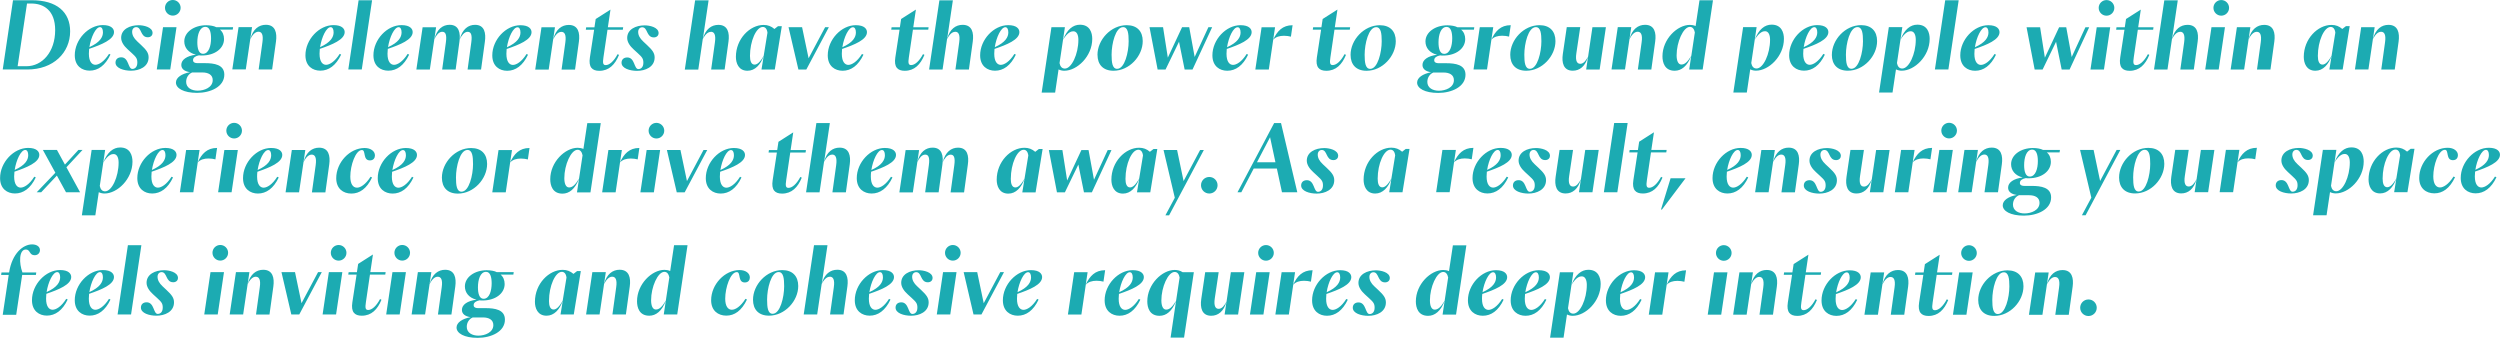
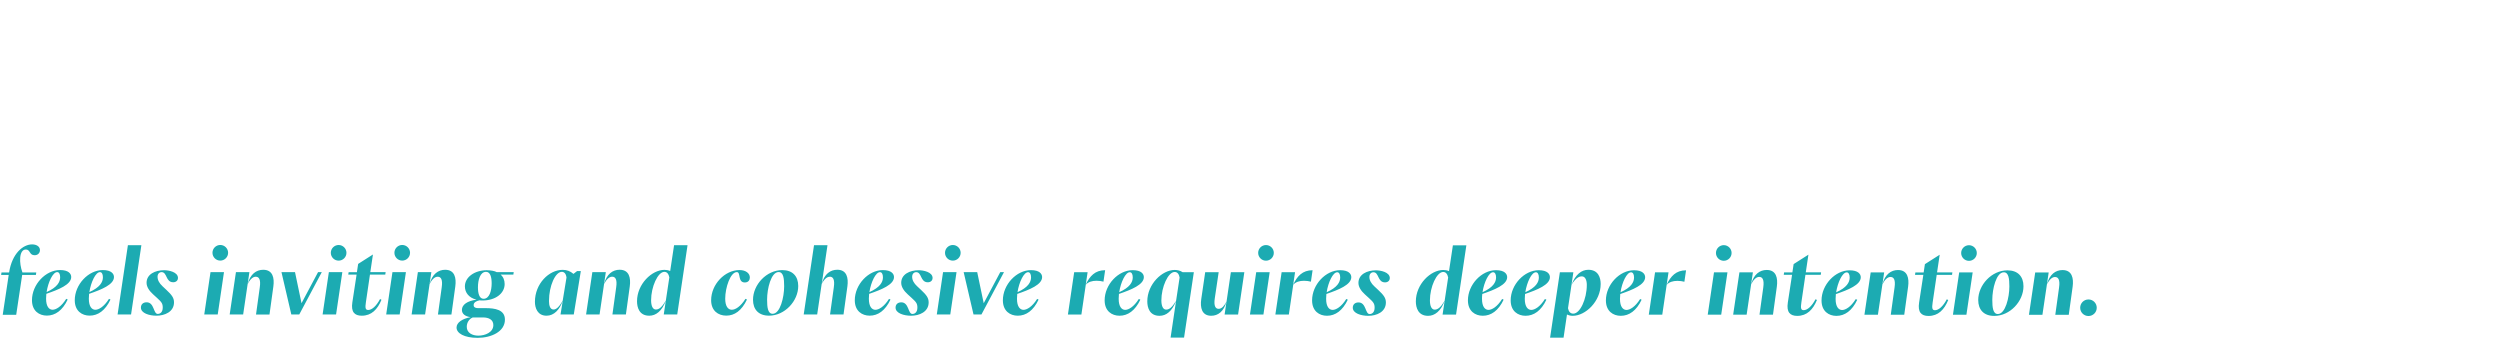
<svg xmlns="http://www.w3.org/2000/svg" id="Layer_2" viewBox="0 0 703.28 95.14">
  <defs>
    <style>.cls-1{fill:#1cabb2;}</style>
  </defs>
  <g id="Layer_1-2">
    <path class="cls-1" d="m585.18,86.57c0,1.29,1.04,2.33,2.33,2.33s2.33-1.04,2.33-2.33-1.04-2.33-2.33-2.33-2.33,1.04-2.33,2.33m-8.86-9.93h-3.79l-1.76,11.91h3.79l1.76-11.91Zm1.81,1.29c.84,0,1.44.69,1.11,2.97l-1.06,7.65h3.79l1.09-7.9c.32-2.38-.15-4.68-2.85-4.68-1.93,0-3.66,1.19-4.38,4.03.57-1.11,1.31-2.08,2.3-2.08m-12.87,2.67c0,3.09-1.11,7.75-3.24,7.75-1.36,0-1.56-1.81-1.56-3.99,0-3.09,1.11-7.75,3.24-7.75,1.36,0,1.56,1.81,1.56,3.98m-8.76,3.81c0,2.75,1.58,4.48,4.51,4.48,4.46,0,8.22-4.13,8.22-8.34,0-2.75-1.58-4.48-4.51-4.48-4.46,0-8.22,4.13-8.22,8.34m-1.56-7.77h-3.79l-1.76,11.91h3.79l1.76-11.91Zm-3.24-5.44c0,1.21.99,2.2,2.2,2.2s2.2-.99,2.2-2.2-.99-2.2-2.2-2.2-2.2.99-2.2,2.2m-12.97,6.14h2.33l-1.19,7.8c-.42,2.72.62,3.76,2.65,3.76,2.72,0,4.43-1.76,5.54-4.48l-.4-.2c-1.09,2.05-2.33,3.07-3.34,3.07-.77,0-.89-.57-.64-2.2l1.14-7.75h4.31l.1-.69h-4.31l.74-4.97-4.16,2.65-.35,2.33h-2.33l-.1.69Zm-8.69-.69h-3.79l-1.76,11.91h3.79l1.76-11.91Zm1.81,1.29c.84,0,1.44.69,1.11,2.97l-1.06,7.65h3.79l1.09-7.9c.32-2.38-.15-4.68-2.85-4.68-1.93,0-3.66,1.19-4.38,4.03.57-1.11,1.31-2.08,2.3-2.08m-12.35-1.29c.49,0,.84.49.84,1.46,0,1.34-.82,2.82-3.81,4.16.45-2.87,1.78-5.62,2.97-5.62m2.97,7.72l-.42-.2c-1.39,2.23-2.9,3.07-3.84,3.07s-1.83-.84-1.83-3.12c0-.45.02-.89.07-1.36,3.49-1.19,7.01-2.6,7.01-4.73,0-.89-.72-1.96-3.14-1.96-4.06,0-7.9,4.06-7.9,8.49,0,3.04,2.05,4.33,4.18,4.33,2.35,0,4.41-1.43,5.87-4.53m-20.67-7.03h2.33l-1.19,7.8c-.42,2.72.62,3.76,2.65,3.76,2.72,0,4.43-1.76,5.54-4.48l-.4-.2c-1.09,2.05-2.33,3.07-3.34,3.07-.77,0-.89-.57-.64-2.2l1.14-7.75h4.31l.1-.69h-4.31l.74-4.97-4.16,2.65-.35,2.33h-2.33l-.1.69Zm-8.69-.69h-3.79l-1.76,11.91h3.79l1.76-11.91Zm1.81,1.29c.84,0,1.43.69,1.11,2.97l-1.06,7.65h3.79l1.09-7.9c.32-2.38-.15-4.68-2.85-4.68-1.93,0-3.66,1.19-4.38,4.03.57-1.11,1.31-2.08,2.3-2.08m-8.96-1.29h-3.79l-1.76,11.91h3.79l1.76-11.91Zm-3.24-5.44c0,1.21.99,2.2,2.2,2.2s2.2-.99,2.2-2.2-.99-2.2-2.2-2.2-2.2.99-2.2,2.2m-13.34,5.44h-3.79l-1.76,11.91h3.79l1.24-8.41c.74-.77,1.76-1.09,3.02-1.09.69,0,1.44.1,1.96.25l.47-3.22c-2.85,0-4.33,1.68-5.45,4.03l.52-3.47Zm-10.54,0c.49,0,.84.49.84,1.46,0,1.34-.82,2.82-3.81,4.16.44-2.87,1.78-5.62,2.97-5.62m2.97,7.72l-.42-.2c-1.39,2.23-2.9,3.07-3.84,3.07s-1.83-.84-1.83-3.12c0-.45.03-.89.08-1.36,3.49-1.19,7-2.6,7-4.73,0-.89-.72-1.96-3.14-1.96-4.06,0-7.9,4.06-7.9,8.49,0,3.04,2.05,4.33,4.18,4.33,2.35,0,4.41-1.43,5.87-4.53m-19.21-7.72h-3.79l-2.75,18.39h3.79l.96-6.51c.54.27,1.14.37,1.61.37,3.61,0,7.87-4.06,7.87-8.96,0-1.71-.64-3.99-3.46-3.99-1.93,0-3.64,1.31-4.75,4.23,1.36-2.25,2.43-2.38,2.9-2.38.96,0,1.41,1.04,1.41,2.4,0,4.03-1.91,8.09-3.81,8.09-.87,0-1.31-.64-1.48-1.53l1.51-10.12Zm-10.54,0c.49,0,.84.49.84,1.46,0,1.34-.82,2.82-3.81,4.16.45-2.87,1.78-5.62,2.97-5.62m2.97,7.72l-.42-.2c-1.39,2.23-2.9,3.07-3.84,3.07s-1.83-.84-1.83-3.12c0-.45.02-.89.07-1.36,3.49-1.19,7-2.6,7-4.73,0-.89-.72-1.96-3.14-1.96-4.06,0-7.9,4.06-7.9,8.49,0,3.04,2.05,4.33,4.18,4.33,2.35,0,4.41-1.43,5.87-4.53m-15-7.72c.49,0,.84.49.84,1.46,0,1.34-.82,2.82-3.81,4.16.44-2.87,1.78-5.62,2.97-5.62m2.97,7.72l-.42-.2c-1.39,2.23-2.9,3.07-3.84,3.07s-1.83-.84-1.83-3.12c0-.45.02-.89.08-1.36,3.49-1.19,7-2.6,7-4.73,0-.89-.72-1.96-3.14-1.96-4.06,0-7.9,4.06-7.9,8.49,0,3.04,2.05,4.33,4.18,4.33,2.35,0,4.41-1.43,5.87-4.53m-20.74.2c0-3.74,1.88-7.99,3.74-7.99.79,0,1.21.67,1.39,1.56l-.99,6.56c-1.06,1.78-1.88,2.48-2.8,2.48s-1.34-1.11-1.34-2.6m10.25-15.49h-3.79l-1.09,7.25c-.52-.22-1.09-.32-1.61-.32-3.56,0-7.72,4.01-7.72,8.84,0,1.73.62,4.06,3.44,4.06,1.88,0,3.54-1.29,4.65-4.16l-.57,3.81h3.79l2.9-19.48Zm-25.89,11.53c-.89-.82-1.39-1.71-1.39-2.65,0-.79.47-1.31,1.14-1.31,1.61,0,1.11,2.85,3.27,2.85.92,0,1.34-.64,1.34-1.19,0-1.71-2.62-2.2-3.91-2.2-2.52,0-4.92,1.14-4.92,3.54,0,1.16.77,2.28,1.81,3.22l1.16,1.06c1.24,1.14,1.58,1.53,1.58,2.7,0,1.26-.69,1.78-1.41,1.78-1.26,0-.94-3.27-3.12-3.27-1.04,0-1.61.62-1.61,1.49,0,1.58,2.35,2.28,4.36,2.28,2.33,0,4.95-1.09,4.95-3.76,0-1.26-.64-2.1-2.13-3.49l-1.11-1.04Zm-10.44-3.96c.49,0,.84.49.84,1.46,0,1.34-.82,2.82-3.81,4.16.45-2.87,1.78-5.62,2.97-5.62m2.97,7.72l-.42-.2c-1.39,2.23-2.9,3.07-3.84,3.07s-1.83-.84-1.83-3.12c0-.45.02-.89.07-1.36,3.49-1.19,7.01-2.6,7.01-4.73,0-.89-.72-1.96-3.14-1.96-4.06,0-7.89,4.06-7.89,8.49,0,3.04,2.05,4.33,4.18,4.33,2.35,0,4.4-1.43,5.87-4.53m-14.83-7.72h-3.79l-1.76,11.91h3.79l1.24-8.41c.74-.77,1.76-1.09,3.02-1.09.69,0,1.44.1,1.95.25l.47-3.22c-2.85,0-4.33,1.68-5.45,4.03l.52-3.47Zm-7.15,0h-3.79l-1.76,11.91h3.79l1.76-11.91Zm-3.24-5.44c0,1.21.99,2.2,2.2,2.2s2.2-.99,2.2-2.2-.99-2.2-2.2-2.2-2.2.99-2.2,2.2m-11.14,15.74c-.79,0-1.41-.69-1.06-2.97l1.09-7.33h-3.79l-1.11,7.57c-.35,2.38.15,4.68,2.8,4.68,1.91,0,3.56-1.19,4.31-4.03l-.54,3.69h3.79l1.76-11.91h-3.79l-1.21,8.22c-.57,1.11-1.26,2.08-2.23,2.08m-16.11-2.38c0-3.74,1.88-7.99,3.74-7.99.82,0,1.24.67,1.39,1.58l-.99,6.53c-1.07,1.78-1.88,2.48-2.8,2.48s-1.34-1.11-1.34-2.6m9.13-7.92h-3.14c-.69-.47-1.51-.64-2.23-.64-3.56,0-7.72,4.01-7.72,8.84,0,1.73.62,4.06,3.44,4.06,1.9,0,3.54-1.29,4.65-4.18l-1.54,10.32h3.79l2.75-18.39Zm-18.02,0c.49,0,.84.49.84,1.46,0,1.34-.82,2.82-3.81,4.16.45-2.87,1.78-5.62,2.97-5.62m2.97,7.72l-.42-.2c-1.39,2.23-2.9,3.07-3.84,3.07s-1.83-.84-1.83-3.12c0-.45.02-.89.07-1.36,3.49-1.19,7.01-2.6,7.01-4.73,0-.89-.72-1.96-3.14-1.96-4.06,0-7.89,4.06-7.89,8.49,0,3.04,2.05,4.33,4.18,4.33,2.35,0,4.4-1.43,5.87-4.53m-14.83-7.72h-3.79l-1.76,11.91h3.79l1.24-8.41c.74-.77,1.76-1.09,3.02-1.09.69,0,1.44.1,1.95.25l.47-3.22c-2.85,0-4.33,1.68-5.45,4.03l.52-3.47Zm-16.76,0c.49,0,.84.49.84,1.46,0,1.34-.82,2.82-3.81,4.16.45-2.87,1.78-5.62,2.97-5.62m2.97,7.72l-.42-.2c-1.39,2.23-2.9,3.07-3.84,3.07s-1.83-.84-1.83-3.12c0-.45.02-.89.07-1.36,3.49-1.19,7-2.6,7-4.73,0-.89-.72-1.96-3.14-1.96-4.06,0-7.9,4.06-7.9,8.49,0,3.04,2.06,4.33,4.18,4.33,2.35,0,4.41-1.43,5.87-4.53m-10.79-7.72l-4.65,8.74-1.83-8.74h-3.81l2.77,11.91h2.23l6.34-11.91h-1.04Zm-12.3,0h-3.79l-1.76,11.91h3.79l1.76-11.91Zm-3.24-5.44c0,1.21.99,2.2,2.2,2.2s2.2-.99,2.2-2.2-.99-2.2-2.2-2.2-2.2.99-2.2,2.2m-7.85,9.4c-.89-.82-1.39-1.71-1.39-2.65,0-.79.47-1.31,1.14-1.31,1.61,0,1.11,2.85,3.27,2.85.92,0,1.34-.64,1.34-1.19,0-1.71-2.62-2.2-3.91-2.2-2.52,0-4.92,1.14-4.92,3.54,0,1.16.77,2.28,1.81,3.22l1.16,1.06c1.24,1.14,1.58,1.53,1.58,2.7,0,1.26-.69,1.78-1.41,1.78-1.26,0-.94-3.27-3.12-3.27-1.04,0-1.61.62-1.61,1.49,0,1.58,2.35,2.28,4.36,2.28,2.33,0,4.95-1.09,4.95-3.76,0-1.26-.64-2.1-2.13-3.49l-1.11-1.04Zm-10.45-3.96c.49,0,.84.49.84,1.46,0,1.34-.82,2.82-3.81,4.16.45-2.87,1.78-5.62,2.97-5.62m2.97,7.72l-.42-.2c-1.39,2.23-2.9,3.07-3.84,3.07s-1.83-.84-1.83-3.12c0-.45.03-.89.07-1.36,3.49-1.19,7-2.6,7-4.73,0-.89-.72-1.96-3.14-1.96-4.06,0-7.89,4.06-7.89,8.49,0,3.04,2.05,4.33,4.18,4.33,2.35,0,4.4-1.43,5.86-4.53m-17.05-6.43c.84,0,1.44.69,1.11,2.97l-1.06,7.65h3.79l1.09-7.9c.32-2.38-.15-4.68-2.85-4.68-1.91,0-3.64,1.16-4.36,3.96l1.61-10.86h-3.79l-2.9,19.48h3.79l1.26-8.56c.57-1.09,1.31-2.05,2.3-2.05m-12.85,2.67c0,3.09-1.11,7.75-3.24,7.75-1.36,0-1.56-1.81-1.56-3.99,0-3.09,1.11-7.75,3.24-7.75,1.36,0,1.56,1.81,1.56,3.98m-8.76,3.81c0,2.75,1.58,4.48,4.5,4.48,4.45,0,8.22-4.13,8.22-8.34,0-2.75-1.58-4.48-4.5-4.48-4.45,0-8.22,4.13-8.22,8.34m-5.94,2.82c-1.14,0-1.88-1.06-1.88-3.12,0-3.17,1.48-7.48,3.27-7.48,1.19,0,.17,2.92,2.25,2.92,1.06,0,1.41-.77,1.41-1.41,0-1.16-1.14-2.08-2.9-2.08-4.18,0-7.99,4.06-7.99,8.49,0,2.94,1.96,4.33,4.26,4.33s4.31-1.36,5.82-4.53l-.42-.2c-1.41,2.23-2.87,3.07-3.81,3.07m-22.74-2.67c0-3.74,1.88-7.99,3.74-7.99.79,0,1.21.67,1.39,1.56l-.99,6.56c-1.06,1.78-1.88,2.48-2.8,2.48s-1.34-1.11-1.34-2.6m10.25-15.49h-3.79l-1.09,7.25c-.52-.22-1.09-.32-1.61-.32-3.56,0-7.72,4.01-7.72,8.84,0,1.73.62,4.06,3.44,4.06,1.88,0,3.54-1.29,4.65-4.16l-.57,3.81h3.79l2.9-19.48Zm-22.99,7.57h-3.79l-1.76,11.91h3.79l1.76-11.91Zm1.81,1.29c.84,0,1.44.69,1.11,2.97l-1.06,7.65h3.79l1.09-7.9c.32-2.38-.15-4.68-2.85-4.68-1.93,0-3.66,1.19-4.38,4.03.57-1.11,1.31-2.08,2.3-2.08m-17.79,6.78c0-4.16,1.76-8.14,3.61-8.14.59,0,1.16.4,1.31,1.61l-1.07,6.51c-1.11,1.98-1.93,2.48-2.57,2.48-.94,0-1.29-1.04-1.29-2.45m3.24,3.84h3.74l1.98-12.2h-1.06l-1.01.79c-.89-.77-1.83-1.14-3.04-1.14-3.86,0-7.8,3.91-7.8,8.99,0,1.73.72,3.91,3.27,3.91,2.13,0,3.69-1.73,4.55-4.16l-.62,3.81Zm-26.36,3.44c0-1.11.62-2.15,1.68-2.6h2.87c1.63,0,2.92.62,2.92,2.15,0,2.05-2.33,2.97-4.21,2.97-1.71,0-3.27-.77-3.27-2.52m4.73-7.85c-1.19,0-1.58-1.49-1.58-3.22,0-2.13.64-4.36,2.28-4.36,1.19,0,1.58,1.48,1.58,3.22,0,2.13-.64,4.36-2.28,4.36m.99-8.04c-3.59,0-6.24,2-6.24,4.55,0,1.78,1.16,3.24,3.27,3.74-2.62.35-4.11,1.43-4.11,2.87,0,1.09.84,1.83,2.45,2.05-2.38.44-3.96,1.53-3.96,2.92,0,1.61,2.15,2.9,5.94,2.9s7.67-1.73,7.67-5.12c0-2.82-2.8-3.24-5.49-3.24h-2.01c-1.16,0-1.36-.52-1.29-.99.07-.57.64-1.01,1.66-1.21.25.05.52.05.79.05,3.74,0,6.26-2.03,6.26-4.63,0-1.11-.4-2.05-1.14-2.65h3.59l.1-.69h-4.75c-.62-.35-1.78-.54-2.75-.54m-15.67.54h-3.79l-1.76,11.91h3.79l1.76-11.91Zm1.81,1.29c.84,0,1.44.69,1.11,2.97l-1.06,7.65h3.79l1.09-7.9c.32-2.38-.15-4.68-2.85-4.68-1.93,0-3.66,1.19-4.38,4.03.57-1.11,1.31-2.08,2.3-2.08m-8.96-1.29h-3.79l-1.76,11.91h3.79l1.76-11.91Zm-3.24-5.44c0,1.21.99,2.2,2.2,2.2s2.2-.99,2.2-2.2-.99-2.2-2.2-2.2-2.2.99-2.2,2.2m-12.97,6.14h2.33l-1.19,7.8c-.42,2.72.62,3.76,2.65,3.76,2.72,0,4.43-1.76,5.54-4.48l-.4-.2c-1.09,2.05-2.33,3.07-3.34,3.07-.77,0-.89-.57-.64-2.2l1.14-7.75h4.31l.1-.69h-4.31l.74-4.97-4.16,2.65-.35,2.33h-2.33l-.1.69Zm-1.68-.69h-3.79l-1.76,11.91h3.79l1.76-11.91Zm-3.24-5.44c0,1.21.99,2.2,2.2,2.2s2.2-.99,2.2-2.2-.99-2.2-2.2-2.2-2.2.99-2.2,2.2m-3.59,5.44l-4.65,8.74-1.83-8.74h-3.81l2.77,11.91h2.23l6.34-11.91h-1.04Zm-19.31,0h-3.79l-1.76,11.91h3.79l1.76-11.91Zm1.81,1.29c.84,0,1.44.69,1.11,2.97l-1.06,7.65h3.79l1.09-7.9c.32-2.38-.15-4.68-2.85-4.68-1.93,0-3.66,1.19-4.38,4.03.57-1.11,1.31-2.08,2.3-2.08m-8.96-1.29h-3.79l-1.76,11.91h3.79l1.76-11.91Zm-3.24-5.44c0,1.21.99,2.2,2.2,2.2s2.2-.99,2.2-2.2-.99-2.2-2.2-2.2-2.2.99-2.2,2.2m-14.06,9.4c-.89-.82-1.39-1.71-1.39-2.65,0-.79.47-1.31,1.14-1.31,1.61,0,1.11,2.85,3.27,2.85.92,0,1.34-.64,1.34-1.19,0-1.71-2.62-2.2-3.91-2.2-2.52,0-4.93,1.14-4.93,3.54,0,1.16.77,2.28,1.81,3.22l1.16,1.06c1.24,1.14,1.58,1.53,1.58,2.7,0,1.26-.69,1.78-1.41,1.78-1.26,0-.94-3.27-3.12-3.27-1.04,0-1.61.62-1.61,1.49,0,1.58,2.35,2.28,4.36,2.28,2.33,0,4.95-1.09,4.95-3.76,0-1.26-.64-2.1-2.13-3.49l-1.11-1.04Zm-5.94-11.53h-3.79l-2.9,19.48h3.79l2.9-19.48Zm-11.66,7.57c.5,0,.84.49.84,1.46,0,1.34-.82,2.82-3.81,4.16.45-2.87,1.78-5.62,2.97-5.62m2.97,7.72l-.42-.2c-1.39,2.23-2.9,3.07-3.84,3.07s-1.83-.84-1.83-3.12c0-.45.02-.89.07-1.36,3.49-1.19,7-2.6,7-4.73,0-.89-.72-1.96-3.14-1.96-4.06,0-7.89,4.06-7.89,8.49,0,3.04,2.05,4.33,4.18,4.33,2.35,0,4.41-1.43,5.87-4.53m-15-7.72c.5,0,.84.49.84,1.46,0,1.34-.82,2.82-3.81,4.16.44-2.87,1.78-5.62,2.97-5.62m2.97,7.72l-.42-.2c-1.39,2.23-2.9,3.07-3.84,3.07s-1.83-.84-1.83-3.12c0-.45.02-.89.07-1.36,3.49-1.19,7-2.6,7-4.73,0-.89-.72-1.96-3.14-1.96-4.06,0-7.9,4.06-7.9,8.49,0,3.04,2.06,4.33,4.18,4.33,2.35,0,4.41-1.43,5.87-4.53M.32,77.34h2.13l-1.68,11.21h3.79l1.68-11.21h3.86l.1-.69h-3.89c-.97-2.6-1.01-6.46.97-6.46,1.29,0,.92,1.61,2.45,1.61,1.01,0,1.51-.72,1.51-1.44,0-1.04-1.01-1.61-2.2-1.61-2.55,0-5.64,2.52-6.48,7.9H.42l-.1.69Z" />
-     <path class="cls-1" d="m699.32,42.15c.49,0,.84.5.84,1.46,0,1.34-.82,2.82-3.81,4.16.45-2.87,1.78-5.62,2.97-5.62m2.97,7.72l-.42-.2c-1.39,2.23-2.9,3.07-3.84,3.07s-1.83-.84-1.83-3.12c0-.45.02-.89.07-1.36,3.49-1.19,7-2.6,7-4.73,0-.89-.72-1.96-3.14-1.96-4.06,0-7.9,4.06-7.9,8.49,0,3.04,2.05,4.33,4.18,4.33,2.35,0,4.41-1.43,5.87-4.53m-15.89,2.87c-1.14,0-1.88-1.06-1.88-3.12,0-3.17,1.48-7.47,3.27-7.47,1.19,0,.17,2.92,2.25,2.92,1.06,0,1.41-.77,1.41-1.41,0-1.16-1.14-2.08-2.9-2.08-4.18,0-7.99,4.06-7.99,8.49,0,2.95,1.95,4.33,4.26,4.33s4.31-1.36,5.82-4.53l-.42-.2c-1.41,2.23-2.87,3.07-3.81,3.07m-16.14-2.52c0-4.16,1.76-8.14,3.61-8.14.59,0,1.16.4,1.31,1.61l-1.06,6.51c-1.11,1.98-1.93,2.48-2.57,2.48-.94,0-1.29-1.04-1.29-2.45m3.24,3.84h3.74l1.98-12.2h-1.06l-1.02.79c-.89-.77-1.83-1.14-3.04-1.14-3.86,0-7.8,3.91-7.8,8.99,0,1.73.72,3.91,3.27,3.91,2.13,0,3.69-1.73,4.55-4.16l-.62,3.81Zm-16.26-11.9h-3.79l-2.75,18.39h3.79l.97-6.51c.54.27,1.14.37,1.61.37,3.61,0,7.87-4.06,7.87-8.96,0-1.71-.64-3.99-3.47-3.99-1.93,0-3.64,1.31-4.75,4.23,1.36-2.25,2.42-2.38,2.9-2.38.97,0,1.41,1.04,1.41,2.4,0,4.03-1.91,8.09-3.81,8.09-.87,0-1.31-.64-1.48-1.53l1.51-10.12Zm-10.99,3.96c-.89-.82-1.39-1.71-1.39-2.65,0-.79.47-1.31,1.14-1.31,1.61,0,1.11,2.85,3.27,2.85.92,0,1.34-.64,1.34-1.19,0-1.71-2.62-2.2-3.91-2.2-2.52,0-4.92,1.14-4.92,3.54,0,1.16.77,2.28,1.81,3.22l1.16,1.07c1.24,1.14,1.58,1.53,1.58,2.7,0,1.26-.69,1.78-1.41,1.78-1.26,0-.94-3.27-3.12-3.27-1.04,0-1.61.62-1.61,1.49,0,1.58,2.35,2.28,4.36,2.28,2.33,0,4.95-1.09,4.95-3.76,0-1.26-.64-2.1-2.13-3.49l-1.11-1.04Zm-16.29-3.96h-3.79l-1.76,11.9h3.79l1.24-8.42c.74-.77,1.76-1.09,3.02-1.09.69,0,1.44.1,1.96.25l.47-3.22c-2.85,0-4.33,1.68-5.45,4.03l.52-3.46Zm-14.28,10.3c-.79,0-1.41-.69-1.06-2.97l1.09-7.33h-3.79l-1.11,7.57c-.35,2.38.15,4.68,2.8,4.68,1.91,0,3.56-1.19,4.31-4.03l-.54,3.69h3.79l1.76-11.9h-3.79l-1.21,8.22c-.57,1.11-1.26,2.08-2.23,2.08m-10.82-6.34c0,3.09-1.11,7.75-3.24,7.75-1.36,0-1.56-1.81-1.56-3.99,0-3.09,1.11-7.75,3.24-7.75,1.36,0,1.56,1.81,1.56,3.99m-8.76,3.81c0,2.75,1.58,4.48,4.5,4.48,4.46,0,8.22-4.13,8.22-8.34,0-2.75-1.58-4.48-4.5-4.48-4.46,0-8.22,4.13-8.22,8.34m.35-7.77h-1.04l-4.65,8.74-1.83-8.74h-3.81l3.17,13.44-2.65,4.95h1.04l9.78-18.39Zm-30.2,15.35c0-1.11.62-2.15,1.68-2.6h2.87c1.63,0,2.92.62,2.92,2.15,0,2.05-2.33,2.97-4.21,2.97-1.71,0-3.27-.77-3.27-2.52m4.73-7.85c-1.19,0-1.58-1.49-1.58-3.22,0-2.13.64-4.36,2.28-4.36,1.19,0,1.58,1.49,1.58,3.22,0,2.13-.64,4.36-2.28,4.36m.99-8.04c-3.59,0-6.24,2-6.24,4.55,0,1.78,1.16,3.24,3.27,3.74-2.62.35-4.11,1.43-4.11,2.87,0,1.09.84,1.83,2.45,2.05-2.38.44-3.96,1.53-3.96,2.92,0,1.61,2.15,2.9,5.94,2.9s7.67-1.73,7.67-5.12c0-2.82-2.8-3.24-5.49-3.24h-2c-1.16,0-1.36-.52-1.29-.99.07-.57.64-1.01,1.66-1.21.25.05.52.05.79.05,3.74,0,6.26-2.03,6.26-4.63,0-1.11-.4-2.05-1.14-2.65h3.59l.1-.69h-4.75c-.62-.35-1.78-.54-2.75-.54m-15.57.54h-3.79l-1.76,11.9h3.79l1.76-11.9Zm1.81,1.29c.84,0,1.43.69,1.11,2.97l-1.07,7.65h3.79l1.09-7.89c.32-2.38-.15-4.68-2.85-4.68-1.93,0-3.66,1.19-4.38,4.03.57-1.11,1.31-2.08,2.3-2.08m-8.86-1.29h-3.79l-1.76,11.9h3.79l1.76-11.9Zm-3.24-5.44c0,1.21.99,2.2,2.2,2.2s2.2-.99,2.2-2.2-.99-2.2-2.2-2.2-2.2.99-2.2,2.2m-7.52,5.44h-3.79l-1.76,11.9h3.79l1.24-8.42c.74-.77,1.76-1.09,3.02-1.09.69,0,1.44.1,1.96.25l.47-3.22c-2.85,0-4.33,1.68-5.45,4.03l.52-3.46Zm-14.28,10.3c-.79,0-1.41-.69-1.06-2.97l1.09-7.33h-3.79l-1.11,7.57c-.35,2.38.15,4.68,2.8,4.68,1.91,0,3.56-1.19,4.31-4.03l-.54,3.69h3.79l1.76-11.9h-3.79l-1.21,8.22c-.57,1.11-1.26,2.08-2.23,2.08m-10.84-6.34c-.89-.82-1.39-1.71-1.39-2.65,0-.79.47-1.31,1.14-1.31,1.61,0,1.11,2.85,3.27,2.85.92,0,1.34-.64,1.34-1.19,0-1.71-2.62-2.2-3.91-2.2-2.52,0-4.92,1.14-4.92,3.54,0,1.16.77,2.28,1.81,3.22l1.16,1.07c1.24,1.14,1.58,1.53,1.58,2.7,0,1.26-.69,1.78-1.41,1.78-1.26,0-.94-3.27-3.12-3.27-1.04,0-1.61.62-1.61,1.49,0,1.58,2.35,2.28,4.36,2.28,2.33,0,4.95-1.09,4.95-3.76,0-1.26-.64-2.1-2.13-3.49l-1.11-1.04Zm-14.21-3.96h-3.79l-1.76,11.9h3.79l1.76-11.9Zm1.81,1.29c.84,0,1.44.69,1.11,2.97l-1.06,7.65h3.79l1.09-7.89c.32-2.38-.15-4.68-2.85-4.68-1.93,0-3.66,1.19-4.38,4.03.57-1.11,1.31-2.08,2.3-2.08m-12.25-1.29c.49,0,.84.5.84,1.46,0,1.34-.82,2.82-3.81,4.16.45-2.87,1.78-5.62,2.97-5.62m2.97,7.72l-.42-.2c-1.39,2.23-2.9,3.07-3.84,3.07s-1.83-.84-1.83-3.12c0-.45.02-.89.07-1.36,3.49-1.19,7-2.6,7-4.73,0-.89-.72-1.96-3.14-1.96-4.06,0-7.9,4.06-7.9,8.49,0,3.04,2.05,4.33,4.18,4.33,2.35,0,4.41-1.43,5.87-4.53m-21.85.25l-2.7,8.79h.27l6.63-8.79h-4.21Zm-11.61-7.28h2.33l-1.19,7.8c-.42,2.72.62,3.76,2.65,3.76,2.72,0,4.43-1.76,5.54-4.48l-.4-.2c-1.09,2.05-2.33,3.07-3.34,3.07-.77,0-.89-.57-.64-2.2l1.14-7.75h4.31l.1-.69h-4.31l.74-4.97-4.16,2.65-.35,2.33h-2.33l-.1.69Zm-.47-8.27h-3.79l-2.9,19.48h3.79l2.9-19.48Zm-15.39,17.87c-.79,0-1.41-.69-1.06-2.97l1.09-7.33h-3.79l-1.11,7.57c-.35,2.38.15,4.68,2.8,4.68,1.91,0,3.56-1.19,4.31-4.03l-.54,3.69h3.79l1.76-11.9h-3.79l-1.21,8.22c-.57,1.11-1.26,2.08-2.23,2.08m-10.84-6.34c-.89-.82-1.39-1.71-1.39-2.65,0-.79.47-1.31,1.14-1.31,1.61,0,1.11,2.85,3.27,2.85.92,0,1.34-.64,1.34-1.19,0-1.71-2.62-2.2-3.91-2.2-2.52,0-4.92,1.14-4.92,3.54,0,1.16.77,2.28,1.81,3.22l1.16,1.07c1.24,1.14,1.58,1.53,1.58,2.7,0,1.26-.69,1.78-1.41,1.78-1.26,0-.94-3.27-3.12-3.27-1.04,0-1.61.62-1.61,1.49,0,1.58,2.35,2.28,4.36,2.28,2.33,0,4.95-1.09,4.95-3.76,0-1.26-.64-2.1-2.13-3.49l-1.11-1.04Zm-10.35-3.96c.49,0,.84.5.84,1.46,0,1.34-.82,2.82-3.81,4.16.45-2.87,1.78-5.62,2.97-5.62m2.97,7.72l-.42-.2c-1.39,2.23-2.9,3.07-3.84,3.07s-1.83-.84-1.83-3.12c0-.45.02-.89.07-1.36,3.49-1.19,7.01-2.6,7.01-4.73,0-.89-.72-1.96-3.14-1.96-4.06,0-7.9,4.06-7.9,8.49,0,3.04,2.05,4.33,4.18,4.33,2.35,0,4.41-1.43,5.87-4.53m-14.73-7.72h-3.79l-1.76,11.9h3.79l1.24-8.42c.74-.77,1.76-1.09,3.02-1.09.69,0,1.44.1,1.96.25l.47-3.22c-2.85,0-4.33,1.68-5.45,4.03l.52-3.46Zm-22,8.07c0-4.16,1.76-8.14,3.61-8.14.59,0,1.16.4,1.31,1.61l-1.06,6.51c-1.11,1.98-1.93,2.48-2.57,2.48-.94,0-1.29-1.04-1.29-2.45m3.24,3.84h3.74l1.98-12.2h-1.06l-1.02.79c-.89-.77-1.83-1.14-3.04-1.14-3.86,0-7.8,3.91-7.8,8.99,0,1.73.72,3.91,3.27,3.91,2.13,0,3.69-1.73,4.55-4.16l-.62,3.81Zm-18.71-7.94c-.89-.82-1.39-1.71-1.39-2.65,0-.79.47-1.31,1.14-1.31,1.61,0,1.11,2.85,3.27,2.85.92,0,1.34-.64,1.34-1.19,0-1.71-2.62-2.2-3.91-2.2-2.52,0-4.92,1.14-4.92,3.54,0,1.16.77,2.28,1.81,3.22l1.16,1.07c1.24,1.14,1.58,1.53,1.58,2.7,0,1.26-.69,1.78-1.41,1.78-1.26,0-.94-3.27-3.12-3.27-1.04,0-1.61.62-1.61,1.49,0,1.58,2.35,2.28,4.36,2.28,2.33,0,4.95-1.09,4.95-3.76,0-1.26-.64-2.1-2.13-3.49l-1.11-1.04Zm-18.49-.5l3.69-7.05,1.51,7.05h-5.2Zm-5.49,8.44h1.09l3.49-6.68h6.51l1.44,6.68h4.31l-4.58-19.48h-1.93l-10.32,19.48Zm-10.25-1.98c0,1.29,1.04,2.33,2.33,2.33s2.33-1.04,2.33-2.33-1.04-2.33-2.33-2.33-2.33,1.04-2.33,2.33m.79-9.92h-1.04l-4.65,8.74-1.83-8.74h-3.81l3.17,13.44-2.65,4.95h1.04l9.78-18.39Zm-22.03,8.07c0-4.16,1.76-8.14,3.61-8.14.59,0,1.16.4,1.31,1.61l-1.07,6.51c-1.11,1.98-1.93,2.48-2.57,2.48-.94,0-1.29-1.04-1.29-2.45m3.24,3.84h3.74l1.98-12.2h-1.06l-1.02.79c-.89-.77-1.83-1.14-3.04-1.14-3.86,0-7.8,3.91-7.8,8.99,0,1.73.72,3.91,3.27,3.91,2.13,0,3.69-1.73,4.55-4.16l-.62,3.81Zm-14.92,0h2.23l5.52-11.9h-1.06l-3.86,8.36-1.53-8.36h-2.01l-4.01,8.56-1.34-8.56h-3.81l2.28,11.9h2.23l3.79-7.82,1.58,7.82Zm-20.57-3.84c0-4.16,1.76-8.14,3.61-8.14.59,0,1.16.4,1.31,1.61l-1.06,6.51c-1.11,1.98-1.93,2.48-2.58,2.48-.94,0-1.29-1.04-1.29-2.45m3.24,3.84h3.74l1.98-12.2h-1.06l-1.02.79c-.89-.77-1.83-1.14-3.04-1.14-3.86,0-7.8,3.91-7.8,8.99,0,1.73.72,3.91,3.27,3.91,2.13,0,3.69-1.73,4.55-4.16l-.62,3.81Zm-29.03-11.9h-3.79l-1.76,11.9h3.79l1.76-11.9Zm8.91,1.29c.84,0,1.31.72.99,2.99l-1.04,7.62h3.79l1.06-7.8c.35-2.43-.07-4.78-2.75-4.78-1.9,0-3.59,1.19-4.31,4.06.54-1.09,1.26-2.1,2.25-2.1m-7.15,0c.84,0,1.31.72.99,2.99l-1.04,7.62h3.79l1.06-7.8c.35-2.43-.07-4.78-2.75-4.78-1.91,0-3.59,1.19-4.31,4.06.54-1.09,1.26-2.1,2.25-2.1m-12.2-1.29c.5,0,.84.5.84,1.46,0,1.34-.82,2.82-3.81,4.16.45-2.87,1.78-5.62,2.97-5.62m2.97,7.72l-.42-.2c-1.39,2.23-2.9,3.07-3.84,3.07s-1.83-.84-1.83-3.12c0-.45.02-.89.08-1.36,3.49-1.19,7-2.6,7-4.73,0-.89-.72-1.96-3.14-1.96-4.06,0-7.9,4.06-7.9,8.49,0,3.04,2.06,4.33,4.18,4.33,2.35,0,4.41-1.43,5.87-4.53m-16.95-6.43c.84,0,1.43.69,1.11,2.97l-1.06,7.65h3.79l1.09-7.89c.32-2.38-.15-4.68-2.85-4.68-1.91,0-3.64,1.16-4.36,3.96l1.61-10.87h-3.79l-2.9,19.48h3.79l1.26-8.56c.57-1.09,1.31-2.05,2.3-2.05m-17.89-.59h2.33l-1.19,7.8c-.42,2.72.62,3.76,2.65,3.76,2.72,0,4.43-1.76,5.54-4.48l-.4-.2c-1.09,2.05-2.33,3.07-3.34,3.07-.77,0-.89-.57-.64-2.2l1.14-7.75h4.31l.1-.69h-4.31l.74-4.97-4.16,2.65-.35,2.33h-2.33l-.1.69Zm-10.59-.69c.49,0,.84.5.84,1.46,0,1.34-.82,2.82-3.81,4.16.45-2.87,1.78-5.62,2.97-5.62m2.97,7.72l-.42-.2c-1.39,2.23-2.9,3.07-3.84,3.07s-1.83-.84-1.83-3.12c0-.45.02-.89.07-1.36,3.49-1.19,7-2.6,7-4.73,0-.89-.72-1.96-3.14-1.96-4.06,0-7.89,4.06-7.89,8.49,0,3.04,2.05,4.33,4.18,4.33,2.35,0,4.4-1.43,5.86-4.53m-10.69-7.72l-4.65,8.74-1.83-8.74h-3.81l2.77,11.9h2.23l6.34-11.9h-1.04Zm-12.2,0h-3.79l-1.76,11.9h3.79l1.76-11.9Zm-3.24-5.44c0,1.21.99,2.2,2.2,2.2s2.2-.99,2.2-2.2-.99-2.2-2.2-2.2-2.2.99-2.2,2.2m-7.52,5.44h-3.79l-1.76,11.9h3.79l1.24-8.42c.74-.77,1.76-1.09,3.02-1.09.69,0,1.43.1,1.95.25l.47-3.22c-2.85,0-4.33,1.68-5.44,4.03l.52-3.46Zm-16.19,7.92c0-3.74,1.88-7.99,3.74-7.99.79,0,1.21.67,1.39,1.56l-.99,6.56c-1.06,1.78-1.88,2.48-2.8,2.48s-1.34-1.11-1.34-2.6m10.25-15.49h-3.79l-1.09,7.25c-.52-.22-1.09-.32-1.61-.32-3.56,0-7.72,4.01-7.72,8.84,0,1.73.62,4.06,3.44,4.06,1.88,0,3.54-1.29,4.65-4.16l-.57,3.81h3.79l2.9-19.48Zm-24.97,7.57h-3.79l-1.76,11.9h3.79l1.24-8.42c.74-.77,1.76-1.09,3.02-1.09.69,0,1.44.1,1.96.25l.47-3.22c-2.85,0-4.33,1.68-5.45,4.03l.52-3.46Zm-10.96,3.96c0,3.09-1.11,7.75-3.24,7.75-1.36,0-1.56-1.81-1.56-3.99,0-3.09,1.11-7.75,3.24-7.75,1.36,0,1.56,1.81,1.56,3.99m-8.76,3.81c0,2.75,1.58,4.48,4.5,4.48,4.46,0,8.22-4.13,8.22-8.34,0-2.75-1.58-4.48-4.5-4.48-4.46,0-8.22,4.13-8.22,8.34m-10.96-7.77c.49,0,.84.5.84,1.46,0,1.34-.82,2.82-3.81,4.16.45-2.87,1.78-5.62,2.97-5.62m2.97,7.72l-.42-.2c-1.39,2.23-2.9,3.07-3.84,3.07s-1.83-.84-1.83-3.12c0-.45.02-.89.07-1.36,3.49-1.19,7-2.6,7-4.73,0-.89-.72-1.96-3.14-1.96-4.06,0-7.9,4.06-7.9,8.49,0,3.04,2.05,4.33,4.18,4.33,2.35,0,4.41-1.43,5.87-4.53m-15.89,2.87c-1.14,0-1.88-1.06-1.88-3.12,0-3.17,1.49-7.47,3.27-7.47,1.19,0,.17,2.92,2.25,2.92,1.06,0,1.41-.77,1.41-1.41,0-1.16-1.14-2.08-2.9-2.08-4.18,0-7.99,4.06-7.99,8.49,0,2.95,1.96,4.33,4.26,4.33s4.31-1.36,5.82-4.53l-.42-.2c-1.41,2.23-2.87,3.07-3.81,3.07m-14.55-10.59h-3.79l-1.76,11.9h3.79l1.76-11.9Zm1.81,1.29c.84,0,1.43.69,1.11,2.97l-1.06,7.65h3.79l1.09-7.89c.32-2.38-.15-4.68-2.85-4.68-1.93,0-3.66,1.19-4.38,4.03.57-1.11,1.31-2.08,2.3-2.08m-12.25-1.29c.5,0,.84.5.84,1.46,0,1.34-.82,2.82-3.81,4.16.44-2.87,1.78-5.62,2.97-5.62m2.97,7.72l-.42-.2c-1.39,2.23-2.9,3.07-3.84,3.07s-1.83-.84-1.83-3.12c0-.45.02-.89.08-1.36,3.49-1.19,7-2.6,7-4.73,0-.89-.72-1.96-3.14-1.96-4.06,0-7.9,4.06-7.9,8.49,0,3.04,2.06,4.33,4.18,4.33,2.35,0,4.41-1.43,5.87-4.53m-11.51-7.72h-3.79l-1.76,11.9h3.79l1.76-11.9Zm-3.24-5.44c0,1.21.99,2.2,2.2,2.2s2.2-.99,2.2-2.2-.99-2.2-2.2-2.2-2.2.99-2.2,2.2m-7.52,5.44h-3.79l-1.76,11.9h3.79l1.24-8.42c.74-.77,1.76-1.09,3.02-1.09.69,0,1.44.1,1.95.25l.47-3.22c-2.85,0-4.33,1.68-5.45,4.03l.52-3.46Zm-10.44,0c.5,0,.84.5.84,1.46,0,1.34-.82,2.82-3.81,4.16.45-2.87,1.78-5.62,2.97-5.62m2.97,7.72l-.42-.2c-1.39,2.23-2.9,3.07-3.84,3.07s-1.83-.84-1.83-3.12c0-.45.02-.89.07-1.36,3.49-1.19,7-2.6,7-4.73,0-.89-.72-1.96-3.14-1.96-4.06,0-7.89,4.06-7.89,8.49,0,3.04,2.05,4.33,4.18,4.33,2.35,0,4.41-1.43,5.87-4.53m-19.11-7.72h-3.79l-2.75,18.39h3.79l.97-6.51c.54.27,1.14.37,1.61.37,3.61,0,7.87-4.06,7.87-8.96,0-1.71-.64-3.99-3.46-3.99-1.93,0-3.64,1.31-4.75,4.23,1.36-2.25,2.43-2.38,2.9-2.38.97,0,1.41,1.04,1.41,2.4,0,4.03-1.9,8.09-3.81,8.09-.87,0-1.31-.64-1.49-1.53l1.51-10.12Zm-13.54,0h-3.96l3.51,6.41-5.25,5.49h1.26l4.41-4.7,2.57,4.7h3.96l-3.84-7.03,4.53-4.88h-1.16l-3.79,4.13-2.25-4.13Zm-8.93,0c.5,0,.84.5.84,1.46,0,1.34-.82,2.82-3.81,4.16.44-2.87,1.78-5.62,2.97-5.62m2.97,7.72l-.42-.2c-1.39,2.23-2.9,3.07-3.84,3.07s-1.83-.84-1.83-3.12c0-.45.03-.89.08-1.36,3.49-1.19,7-2.6,7-4.73,0-.89-.72-1.96-3.14-1.96-4.06,0-7.9,4.06-7.9,8.49,0,3.04,2.05,4.33,4.18,4.33,2.35,0,4.41-1.43,5.87-4.53" />
-     <path class="cls-1" d="m668.02,7.65h-3.79l-1.76,11.9h3.79l1.76-11.9Zm1.81,1.29c.84,0,1.44.69,1.11,2.97l-1.06,7.65h3.79l1.09-7.89c.32-2.38-.15-4.68-2.85-4.68-1.93,0-3.66,1.19-4.38,4.03.57-1.11,1.31-2.08,2.3-2.08m-17.79,6.78c0-4.16,1.76-8.14,3.61-8.14.59,0,1.16.4,1.31,1.61l-1.06,6.51c-1.11,1.98-1.93,2.47-2.57,2.47-.94,0-1.29-1.04-1.29-2.45m3.24,3.84h3.74l1.98-12.2h-1.06l-1.02.79c-.89-.77-1.83-1.14-3.04-1.14-3.86,0-7.8,3.91-7.8,8.98,0,1.73.72,3.91,3.27,3.91,2.13,0,3.69-1.73,4.55-4.16l-.62,3.81Zm-22.22-11.9h-3.79l-1.76,11.9h3.79l1.76-11.9Zm1.81,1.29c.84,0,1.43.69,1.11,2.97l-1.06,7.65h3.79l1.09-7.89c.32-2.38-.15-4.68-2.85-4.68-1.93,0-3.66,1.19-4.38,4.03.57-1.11,1.31-2.08,2.3-2.08m-8.96-1.29h-3.79l-1.76,11.9h3.79l1.76-11.9Zm-3.24-5.45c0,1.21.99,2.2,2.2,2.2s2.2-.99,2.2-2.2-.99-2.2-2.2-2.2-2.2.99-2.2,2.2m-9.35,6.73c.84,0,1.43.69,1.11,2.97l-1.07,7.65h3.79l1.09-7.89c.32-2.38-.15-4.68-2.85-4.68-1.91,0-3.64,1.16-4.36,3.96l1.61-10.86h-3.79l-2.9,19.48h3.79l1.26-8.56c.57-1.09,1.31-2.05,2.3-2.05m-17.99-.6h2.33l-1.19,7.8c-.42,2.72.62,3.76,2.65,3.76,2.72,0,4.43-1.76,5.54-4.48l-.4-.2c-1.09,2.05-2.33,3.07-3.34,3.07-.77,0-.89-.57-.64-2.2l1.14-7.75h4.31l.1-.69h-4.31l.74-4.97-4.16,2.65-.35,2.33h-2.33l-.1.69Zm-1.68-.69h-3.79l-1.76,11.9h3.79l1.76-11.9Zm-3.24-5.45c0,1.21.99,2.2,2.2,2.2s2.2-.99,2.2-2.2-.99-2.2-2.2-2.2-2.2.99-2.2,2.2m-10.42,17.35h2.23l5.52-11.9h-1.06l-3.86,8.37-1.54-8.37h-2l-4.01,8.56-1.34-8.56h-3.81l2.28,11.9h2.23l3.79-7.82,1.58,7.82Zm-21.43-11.9c.49,0,.84.49.84,1.46,0,1.34-.82,2.82-3.81,4.16.45-2.87,1.78-5.62,2.97-5.62m2.97,7.72l-.42-.2c-1.39,2.23-2.9,3.07-3.84,3.07s-1.83-.84-1.83-3.12c0-.45.02-.89.07-1.36,3.49-1.19,7-2.6,7-4.73,0-.89-.72-1.96-3.14-1.96-4.06,0-7.9,4.06-7.9,8.49,0,3.05,2.05,4.33,4.18,4.33,2.35,0,4.41-1.44,5.87-4.53M551,.07h-3.79l-2.9,19.48h3.79l2.9-19.48Zm-15.86,7.57h-3.79l-2.75,18.39h3.79l.97-6.51c.54.27,1.14.37,1.61.37,3.61,0,7.87-4.06,7.87-8.96,0-1.71-.64-3.99-3.47-3.99-1.93,0-3.64,1.31-4.75,4.23,1.36-2.25,2.43-2.38,2.9-2.38.97,0,1.41,1.04,1.41,2.4,0,4.03-1.91,8.09-3.81,8.09-.87,0-1.31-.64-1.48-1.54l1.51-10.12Zm-11.06,3.96c0,3.09-1.11,7.75-3.24,7.75-1.36,0-1.56-1.81-1.56-3.98,0-3.09,1.11-7.75,3.24-7.75,1.36,0,1.56,1.81,1.56,3.98m-8.76,3.81c0,2.75,1.58,4.48,4.51,4.48,4.46,0,8.22-4.13,8.22-8.34,0-2.75-1.58-4.48-4.5-4.48-4.46,0-8.22,4.13-8.22,8.34m-4.95-7.77c.49,0,.84.49.84,1.46,0,1.34-.82,2.82-3.81,4.16.44-2.87,1.78-5.62,2.97-5.62m2.97,7.72l-.42-.2c-1.39,2.23-2.9,3.07-3.84,3.07s-1.83-.84-1.83-3.12c0-.45.03-.89.07-1.36,3.49-1.19,7.01-2.6,7.01-4.73,0-.89-.72-1.96-3.14-1.96-4.06,0-7.89,4.06-7.89,8.49,0,3.05,2.05,4.33,4.18,4.33,2.35,0,4.41-1.44,5.87-4.53m-19.21-7.72h-3.79l-2.75,18.39h3.79l.96-6.51c.54.27,1.14.37,1.61.37,3.61,0,7.87-4.06,7.87-8.96,0-1.71-.64-3.99-3.46-3.99-1.93,0-3.64,1.31-4.75,4.23,1.36-2.25,2.43-2.38,2.9-2.38.96,0,1.41,1.04,1.41,2.4,0,4.03-1.91,8.09-3.81,8.09-.87,0-1.31-.64-1.48-1.54l1.51-10.12Zm-22.5,7.92c0-3.74,1.88-7.99,3.74-7.99.79,0,1.21.67,1.39,1.56l-.99,6.56c-1.07,1.78-1.88,2.47-2.8,2.47s-1.34-1.11-1.34-2.6M481.88.07h-3.79l-1.09,7.25c-.52-.22-1.09-.32-1.61-.32-3.56,0-7.72,4.01-7.72,8.84,0,1.73.62,4.06,3.44,4.06,1.88,0,3.54-1.29,4.65-4.16l-.57,3.81h3.79L481.88.07Zm-22.99,7.57h-3.79l-1.76,11.9h3.79l1.76-11.9Zm1.81,1.29c.84,0,1.44.69,1.11,2.97l-1.06,7.65h3.79l1.09-7.89c.32-2.38-.15-4.68-2.85-4.68-1.93,0-3.66,1.19-4.38,4.03.57-1.11,1.31-2.08,2.3-2.08m-16.19,9.01c-.79,0-1.41-.69-1.06-2.97l1.09-7.33h-3.79l-1.11,7.57c-.35,2.38.15,4.68,2.8,4.68,1.91,0,3.56-1.19,4.31-4.03l-.54,3.69h3.79l1.76-11.9h-3.79l-1.21,8.22c-.57,1.11-1.26,2.08-2.23,2.08m-10.92-6.34c0,3.09-1.11,7.75-3.24,7.75-1.36,0-1.56-1.81-1.56-3.98,0-3.09,1.11-7.75,3.24-7.75,1.36,0,1.56,1.81,1.56,3.98m-8.76,3.81c0,2.75,1.58,4.48,4.5,4.48,4.45,0,8.22-4.13,8.22-8.34,0-2.75-1.58-4.48-4.5-4.48-4.45,0-8.22,4.13-8.22,8.34m-4.78-7.77h-3.79l-1.76,11.9h3.79l1.24-8.41c.74-.77,1.76-1.09,3.02-1.09.69,0,1.43.1,1.95.25l.47-3.22c-2.85,0-4.33,1.68-5.44,4.03l.52-3.46Zm-18.54,15.35c0-1.11.62-2.15,1.68-2.6h2.87c1.63,0,2.92.62,2.92,2.15,0,2.05-2.33,2.97-4.21,2.97-1.71,0-3.27-.77-3.27-2.52m4.73-7.85c-1.19,0-1.58-1.49-1.58-3.22,0-2.13.64-4.36,2.28-4.36,1.19,0,1.58,1.49,1.58,3.22,0,2.13-.64,4.36-2.28,4.36m.99-8.04c-3.59,0-6.24,2-6.24,4.55,0,1.78,1.16,3.24,3.27,3.74-2.62.35-4.11,1.44-4.11,2.87,0,1.09.84,1.83,2.45,2.05-2.38.45-3.96,1.53-3.96,2.92,0,1.61,2.15,2.9,5.94,2.9s7.67-1.73,7.67-5.12c0-2.82-2.8-3.24-5.49-3.24h-2.01c-1.16,0-1.36-.52-1.29-.99.07-.57.64-1.01,1.66-1.21.25.05.52.05.79.05,3.74,0,6.26-2.03,6.26-4.63,0-1.11-.4-2.05-1.14-2.65h3.59l.1-.69h-4.75c-.62-.35-1.78-.54-2.75-.54m-18.54,4.5c0,3.09-1.11,7.75-3.24,7.75-1.36,0-1.56-1.81-1.56-3.98,0-3.09,1.11-7.75,3.24-7.75,1.36,0,1.56,1.81,1.56,3.98m-8.76,3.81c0,2.75,1.58,4.48,4.5,4.48,4.45,0,8.22-4.13,8.22-8.34,0-2.75-1.58-4.48-4.5-4.48-4.45,0-8.22,4.13-8.22,8.34m-10.62-7.08h2.33l-1.19,7.8c-.42,2.72.62,3.76,2.65,3.76,2.72,0,4.43-1.76,5.54-4.48l-.4-.2c-1.09,2.05-2.33,3.07-3.34,3.07-.77,0-.89-.57-.64-2.2l1.14-7.75h4.31l.1-.69h-4.31l.74-4.97-4.16,2.65-.35,2.33h-2.33l-.1.69Zm-10.62-.69h-3.79l-1.76,11.9h3.79l1.24-8.41c.74-.77,1.76-1.09,3.02-1.09.69,0,1.43.1,1.96.25l.47-3.22c-2.85,0-4.33,1.68-5.45,4.03l.52-3.46Zm-10.54,0c.49,0,.84.49.84,1.46,0,1.34-.82,2.82-3.81,4.16.45-2.87,1.78-5.62,2.97-5.62m2.97,7.72l-.42-.2c-1.39,2.23-2.89,3.07-3.84,3.07s-1.83-.84-1.83-3.12c0-.45.02-.89.07-1.36,3.49-1.19,7-2.6,7-4.73,0-.89-.72-1.96-3.14-1.96-4.06,0-7.9,4.06-7.9,8.49,0,3.05,2.05,4.33,4.18,4.33,2.35,0,4.41-1.44,5.87-4.53m-17.87,4.18h2.23l5.52-11.9h-1.06l-3.86,8.37-1.53-8.37h-2.01l-4.01,8.56-1.34-8.56h-3.81l2.28,11.9h2.23l3.79-7.82,1.58,7.82Zm-15.74-7.94c0,3.09-1.11,7.75-3.24,7.75-1.36,0-1.56-1.81-1.56-3.98,0-3.09,1.11-7.75,3.24-7.75,1.36,0,1.56,1.81,1.56,3.98m-8.76,3.81c0,2.75,1.58,4.48,4.5,4.48,4.46,0,8.22-4.13,8.22-8.34,0-2.75-1.58-4.48-4.51-4.48-4.45,0-8.22,4.13-8.22,8.34m-9.16-7.77h-3.79l-2.75,18.39h3.79l.96-6.51c.55.27,1.14.37,1.61.37,3.61,0,7.87-4.06,7.87-8.96,0-1.71-.64-3.99-3.46-3.99-1.93,0-3.64,1.31-4.75,4.23,1.36-2.25,2.43-2.38,2.9-2.38.97,0,1.41,1.04,1.41,2.4,0,4.03-1.91,8.09-3.81,8.09-.87,0-1.31-.64-1.49-1.54l1.51-10.12Zm-16.76,0c.49,0,.84.49.84,1.46,0,1.34-.82,2.82-3.81,4.16.45-2.87,1.78-5.62,2.97-5.62m2.97,7.72l-.42-.2c-1.39,2.23-2.9,3.07-3.84,3.07s-1.83-.84-1.83-3.12c0-.45.02-.89.07-1.36,3.49-1.19,7-2.6,7-4.73,0-.89-.72-1.96-3.14-1.96-4.06,0-7.9,4.06-7.9,8.49,0,3.05,2.06,4.33,4.18,4.33,2.35,0,4.41-1.44,5.87-4.53m-17.05-6.43c.84,0,1.43.69,1.11,2.97l-1.06,7.65h3.79l1.09-7.89c.32-2.38-.15-4.68-2.85-4.68-1.91,0-3.64,1.16-4.36,3.96l1.61-10.86h-3.79l-2.9,19.48h3.79l1.26-8.56c.57-1.09,1.31-2.05,2.3-2.05m-17.99-.6h2.33l-1.19,7.8c-.42,2.72.62,3.76,2.65,3.76,2.72,0,4.43-1.76,5.54-4.48l-.4-.2c-1.09,2.05-2.33,3.07-3.34,3.07-.77,0-.89-.57-.64-2.2l1.14-7.75h4.31l.1-.69h-4.31l.74-4.97-4.16,2.65-.35,2.33h-2.33l-.1.69Zm-10.79-.69c.49,0,.84.49.84,1.46,0,1.34-.82,2.82-3.81,4.16.45-2.87,1.78-5.62,2.97-5.62m2.97,7.72l-.42-.2c-1.39,2.23-2.9,3.07-3.84,3.07s-1.83-.84-1.83-3.12c0-.45.02-.89.07-1.36,3.49-1.19,7-2.6,7-4.73,0-.89-.72-1.96-3.14-1.96-4.06,0-7.89,4.06-7.89,8.49,0,3.05,2.05,4.33,4.18,4.33,2.35,0,4.4-1.44,5.87-4.53m-10.79-7.72l-4.65,8.74-1.83-8.74h-3.81l2.77,11.9h2.23l6.34-11.9h-1.04Zm-21.14,8.07c0-4.16,1.76-8.14,3.61-8.14.59,0,1.16.4,1.31,1.61l-1.06,6.51c-1.11,1.98-1.93,2.47-2.57,2.47-.94,0-1.29-1.04-1.29-2.45m3.24,3.84h3.74l1.98-12.2h-1.07l-1.01.79c-.89-.77-1.83-1.14-3.04-1.14-3.86,0-7.8,3.91-7.8,8.98,0,1.73.72,3.91,3.27,3.91,2.13,0,3.69-1.73,4.55-4.16l-.62,3.81Zm-14.21-10.62c.84,0,1.44.69,1.11,2.97l-1.06,7.65h3.79l1.09-7.89c.32-2.38-.15-4.68-2.85-4.68-1.9,0-3.64,1.16-4.36,3.96l1.61-10.86h-3.79l-2.9,19.48h3.79l1.26-8.56c.57-1.09,1.31-2.05,2.3-2.05m-19.08,2.67c-.89-.82-1.39-1.71-1.39-2.65,0-.79.47-1.31,1.14-1.31,1.61,0,1.11,2.85,3.27,2.85.92,0,1.34-.64,1.34-1.19,0-1.71-2.62-2.2-3.91-2.2-2.52,0-4.93,1.14-4.93,3.54,0,1.16.77,2.28,1.81,3.22l1.16,1.06c1.24,1.14,1.58,1.54,1.58,2.7,0,1.26-.69,1.78-1.41,1.78-1.26,0-.94-3.27-3.12-3.27-1.04,0-1.61.62-1.61,1.49,0,1.58,2.35,2.28,4.36,2.28,2.33,0,4.95-1.09,4.95-3.76,0-1.26-.64-2.1-2.13-3.49l-1.11-1.04Zm-16.11-3.27h2.33l-1.19,7.8c-.42,2.72.62,3.76,2.65,3.76,2.72,0,4.43-1.76,5.54-4.48l-.4-.2c-1.09,2.05-2.33,3.07-3.34,3.07-.77,0-.89-.57-.64-2.2l1.14-7.75h4.31l.1-.69h-4.31l.74-4.97-4.16,2.65-.35,2.33h-2.33l-.1.69Zm-8.69-.69h-3.79l-1.76,11.9h3.79l1.76-11.9Zm1.81,1.29c.84,0,1.43.69,1.11,2.97l-1.06,7.65h3.79l1.09-7.89c.32-2.38-.15-4.68-2.85-4.68-1.93,0-3.66,1.19-4.38,4.03.57-1.11,1.31-2.08,2.3-2.08m-12.35-1.29c.49,0,.84.49.84,1.46,0,1.34-.82,2.82-3.81,4.16.44-2.87,1.78-5.62,2.97-5.62m2.97,7.72l-.42-.2c-1.39,2.23-2.9,3.07-3.84,3.07s-1.83-.84-1.83-3.12c0-.45.02-.89.07-1.36,3.49-1.19,7-2.6,7-4.73,0-.89-.72-1.96-3.14-1.96-4.06,0-7.9,4.06-7.9,8.49,0,3.05,2.05,4.33,4.18,4.33,2.35,0,4.41-1.44,5.87-4.53m-25.86-7.72h-3.79l-1.76,11.9h3.79l1.76-11.9Zm8.91,1.29c.84,0,1.31.72.99,2.99l-1.04,7.62h3.79l1.07-7.8c.35-2.42-.07-4.78-2.75-4.78-1.9,0-3.59,1.19-4.31,4.06.54-1.09,1.26-2.1,2.25-2.1m-7.15,0c.84,0,1.31.72.99,2.99l-1.04,7.62h3.79l1.06-7.8c.35-2.42-.07-4.78-2.75-4.78-1.91,0-3.59,1.19-4.31,4.06.54-1.09,1.26-2.1,2.25-2.1m-12.3-1.29c.5,0,.84.49.84,1.46,0,1.34-.82,2.82-3.81,4.16.45-2.87,1.78-5.62,2.97-5.62m2.97,7.72l-.42-.2c-1.39,2.23-2.9,3.07-3.84,3.07s-1.83-.84-1.83-3.12c0-.45.03-.89.08-1.36,3.49-1.19,7-2.6,7-4.73,0-.89-.72-1.96-3.14-1.96-4.06,0-7.9,4.06-7.9,8.49,0,3.05,2.05,4.33,4.18,4.33,2.35,0,4.41-1.44,5.87-4.53M104.67.07h-3.79l-2.9,19.48h3.79L104.67.07Zm-11.66,7.57c.5,0,.84.49.84,1.46,0,1.34-.82,2.82-3.81,4.16.45-2.87,1.78-5.62,2.97-5.62m2.97,7.72l-.42-.2c-1.39,2.23-2.89,3.07-3.84,3.07s-1.83-.84-1.83-3.12c0-.45.02-.89.07-1.36,3.49-1.19,7-2.6,7-4.73,0-.89-.72-1.96-3.14-1.96-4.06,0-7.9,4.06-7.9,8.49,0,3.05,2.05,4.33,4.18,4.33,2.35,0,4.41-1.44,5.87-4.53m-25.07-7.72h-3.79l-1.76,11.9h3.79l1.76-11.9Zm1.81,1.29c.84,0,1.44.69,1.11,2.97l-1.06,7.65h3.79l1.09-7.89c.32-2.38-.15-4.68-2.85-4.68-1.93,0-3.66,1.19-4.38,4.03.57-1.11,1.31-2.08,2.3-2.08m-20.34,14.06c0-1.11.62-2.15,1.68-2.6h2.87c1.63,0,2.92.62,2.92,2.15,0,2.05-2.33,2.97-4.21,2.97-1.71,0-3.27-.77-3.27-2.52m4.73-7.85c-1.19,0-1.58-1.49-1.58-3.22,0-2.13.64-4.36,2.28-4.36,1.19,0,1.58,1.49,1.58,3.22,0,2.13-.64,4.36-2.28,4.36m.99-8.04c-3.59,0-6.24,2-6.24,4.55,0,1.78,1.16,3.24,3.27,3.74-2.62.35-4.11,1.44-4.11,2.87,0,1.09.84,1.83,2.45,2.05-2.38.45-3.96,1.53-3.96,2.92,0,1.61,2.15,2.9,5.94,2.9s7.67-1.73,7.67-5.12c0-2.82-2.8-3.24-5.5-3.24h-2c-1.16,0-1.36-.52-1.29-.99.08-.57.64-1.01,1.66-1.21.25.05.52.05.79.05,3.74,0,6.26-2.03,6.26-4.63,0-1.11-.4-2.05-1.14-2.65h3.59l.1-.69h-4.75c-.62-.35-1.78-.54-2.75-.54m-8.42.54h-3.79l-1.76,11.9h3.79l1.76-11.9Zm-3.24-5.45c0,1.21.99,2.2,2.2,2.2s2.2-.99,2.2-2.2-.99-2.2-2.2-2.2-2.2.99-2.2,2.2m-7.85,9.4c-.89-.82-1.39-1.71-1.39-2.65,0-.79.47-1.31,1.14-1.31,1.61,0,1.11,2.85,3.27,2.85.92,0,1.34-.64,1.34-1.19,0-1.71-2.62-2.2-3.91-2.2-2.52,0-4.93,1.14-4.93,3.54,0,1.16.77,2.28,1.81,3.22l1.16,1.06c1.24,1.14,1.58,1.54,1.58,2.7,0,1.26-.69,1.78-1.41,1.78-1.26,0-.94-3.27-3.12-3.27-1.04,0-1.61.62-1.61,1.49,0,1.58,2.35,2.28,4.36,2.28,2.33,0,4.95-1.09,4.95-3.76,0-1.26-.64-2.1-2.13-3.49l-1.11-1.04Zm-10.44-3.96c.5,0,.84.49.84,1.46,0,1.34-.82,2.82-3.81,4.16.45-2.87,1.78-5.62,2.97-5.62m2.97,7.72l-.42-.2c-1.39,2.23-2.9,3.07-3.84,3.07s-1.83-.84-1.83-3.12c0-.45.03-.89.07-1.36,3.49-1.19,7-2.6,7-4.73,0-.89-.72-1.96-3.14-1.96-4.06,0-7.9,4.06-7.9,8.49,0,3.05,2.05,4.33,4.18,4.33,2.35,0,4.4-1.44,5.86-4.53M8.79.99c3.47,0,6.73,1.88,6.73,7.47,0,6.16-3.64,10.17-8.09,10.17h-2.47L7.6.99h1.19ZM3.66.07L.77,19.55h6.91c7.35,0,12.05-4.73,12.05-10.74C19.73,3.39,15.96.07,8.98.07H3.66Z" />
  </g>
</svg>